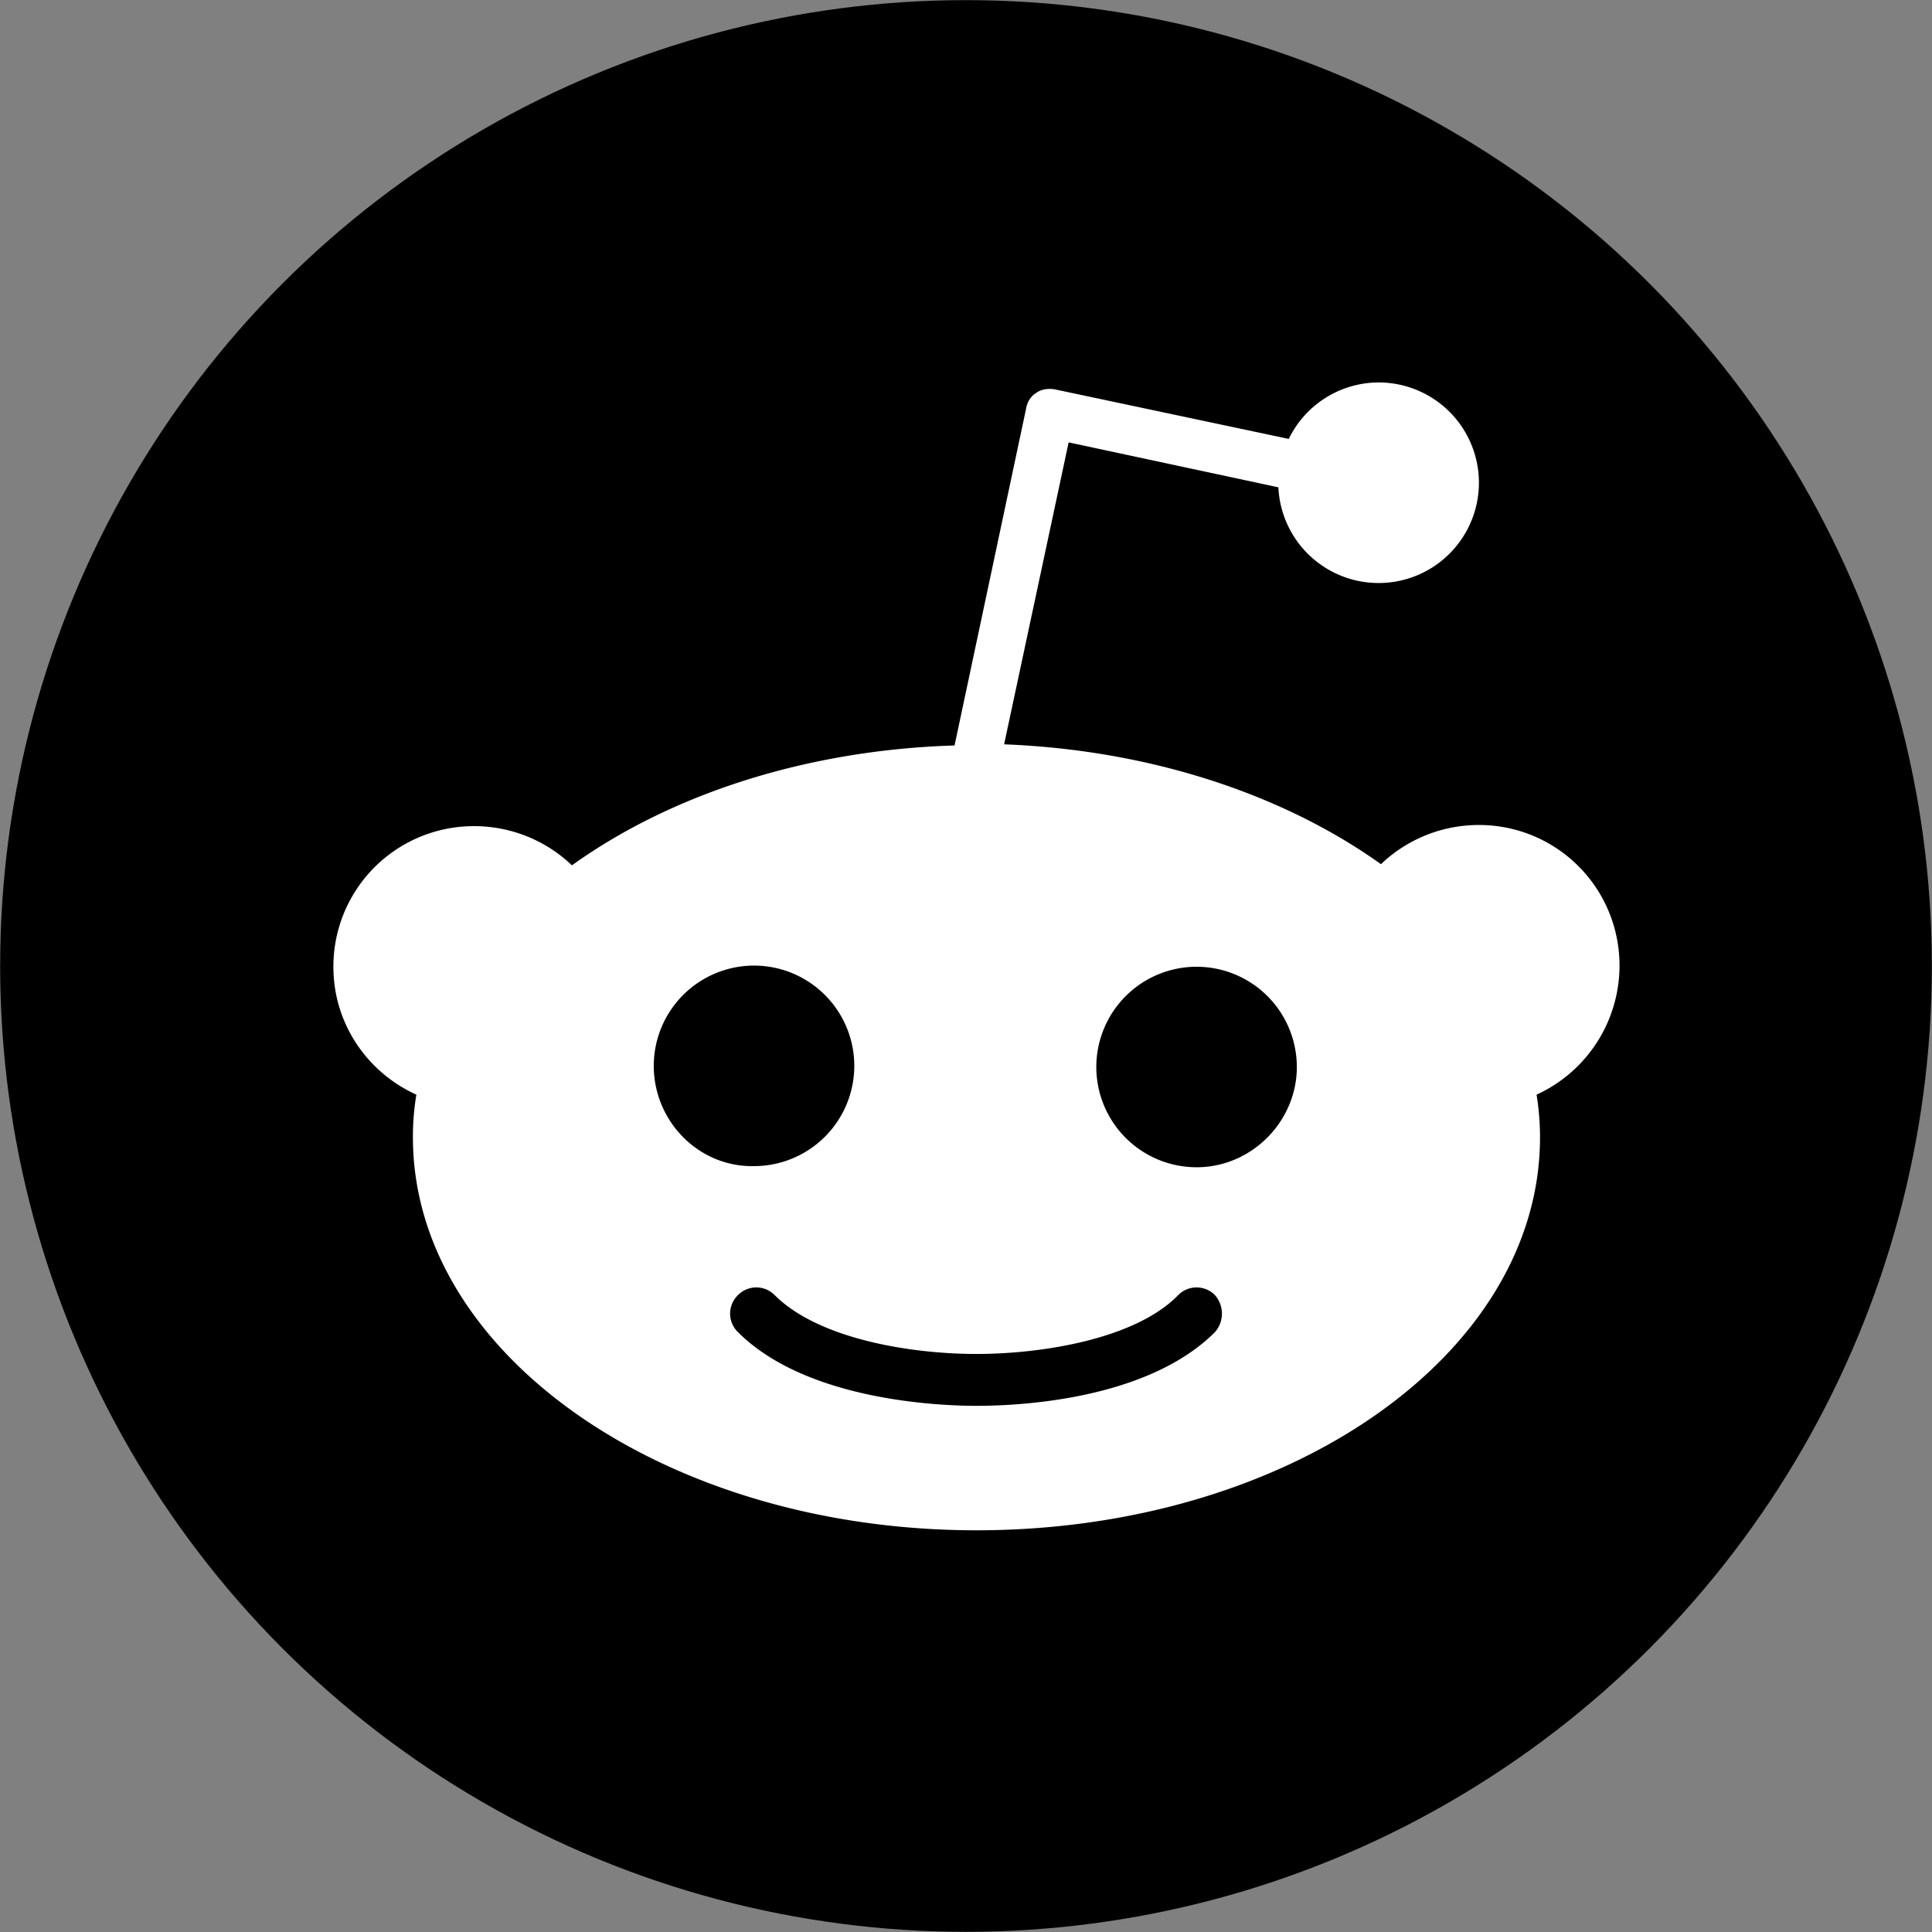
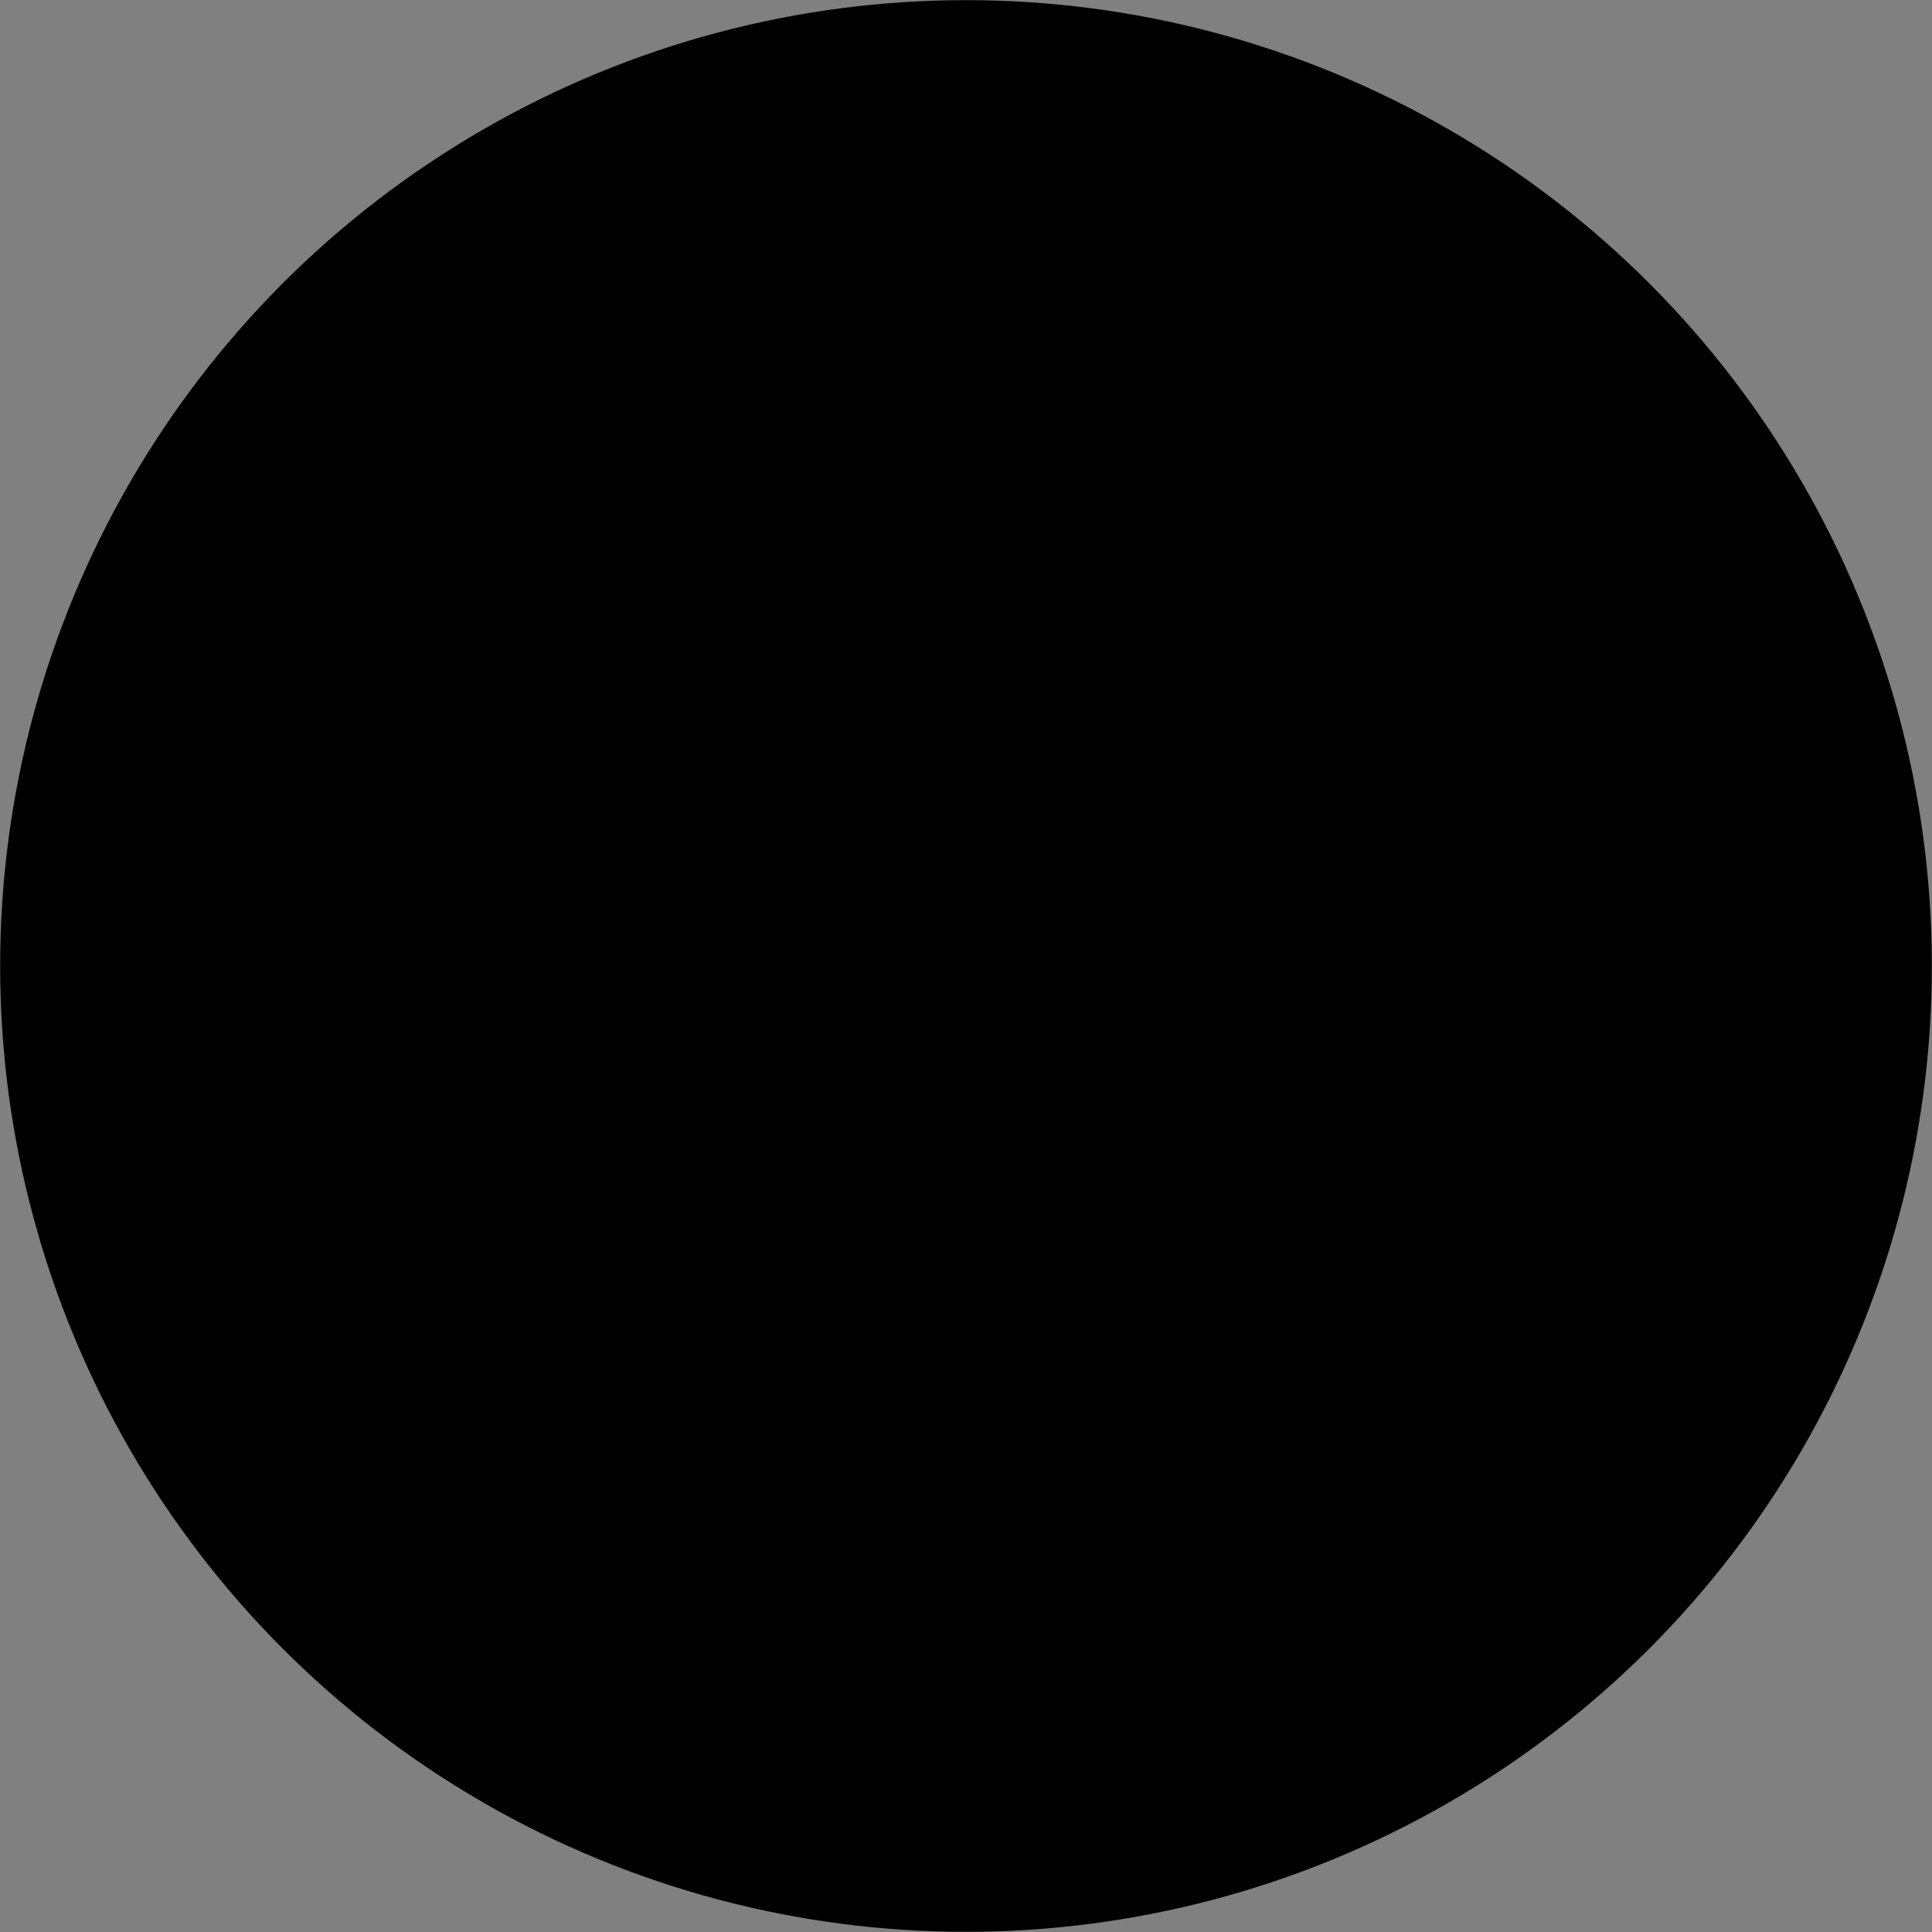
<svg xmlns="http://www.w3.org/2000/svg" width="400" height="400" xml:space="preserve">
  <rect width="100%" height="100%" fill="#808080" stroke="none" />
  <g>
    <title>Layer 1</title>
    <g stroke="null" stroke-width="0" id="svg_3">
      <circle stroke="null" cx="-4.202" cy="-7.914" id="svg_1" fill-rule="evenodd" fill="#000" stroke-miterlimit="1.41" stroke-linejoin="round" stroke-dashoffset="0" transform="matrix(4.448 0 0 4.448 218.691 235.198)" r="44.957" vector-effect="non-scaling-stroke" />
-       <path stroke="null" id="svg_2" fill-rule="nonzero" fill="#fff" stroke-miterlimit="1.41" stroke-linejoin="round" stroke-dashoffset="0" d="m335.304,199.915a29.069,29.069 0 0 0 -29.109,-29.109c-7.872,0 -15.033,3.1 -20.281,8.112c-20.041,-14.317 -47.482,-23.621 -78.023,-24.813l13.36,-62.515l43.426,9.304a20.77,20.77 0 0 0 41.518,-0.956a20.77,20.77 0 0 0 -20.757,-20.757a20.748,20.748 0 0 0 -18.613,11.693l-48.434,-10.261c-1.432,-0.24 -2.864,0 -3.82,0.716c-1.192,0.716 -1.908,1.908 -2.144,3.34l-14.797,69.671c-31.017,0.956 -58.935,10.261 -79.215,24.817a29.3,29.3 0 0 0 -20.281,-8.112a29.069,29.069 0 0 0 -29.109,29.109c0,11.928 7.156,21.949 17.181,26.485a52.535,52.535 0 0 0 -0.716,8.828c0,44.854 52.254,81.364 116.677,81.364c64.423,0 116.677,-36.27 116.677,-81.364c0,-2.864 -0.24,-5.969 -0.716,-8.828a29.398,29.398 0 0 0 17.176,-26.725zm-199.949,20.757a20.77,20.77 0 0 1 20.761,-20.757a20.77,20.77 0 0 1 20.757,20.757a20.775,20.775 0 0 1 -20.757,20.761c-11.457,0.236 -20.761,-9.309 -20.761,-20.761zm116.201,55.119c-14.317,14.317 -41.518,15.273 -49.39,15.273c-8.112,0 -35.314,-1.196 -49.395,-15.273a5.337,5.337 0 0 1 0,-7.636a5.337,5.337 0 0 1 7.636,0c9.069,9.069 28.157,12.169 41.758,12.169c13.601,0 32.925,-3.1 41.754,-12.169a5.337,5.337 0 0 1 7.636,0a5.809,5.809 0 0 1 0,7.636zm-3.82,-34.122a20.77,20.77 0 0 1 -20.757,-20.757a20.77,20.77 0 0 1 20.757,-20.757a20.77,20.77 0 0 1 20.761,20.757c0,11.212 -9.304,20.757 -20.761,20.757z" vector-effect="non-scaling-stroke" />
    </g>
  </g>
</svg>